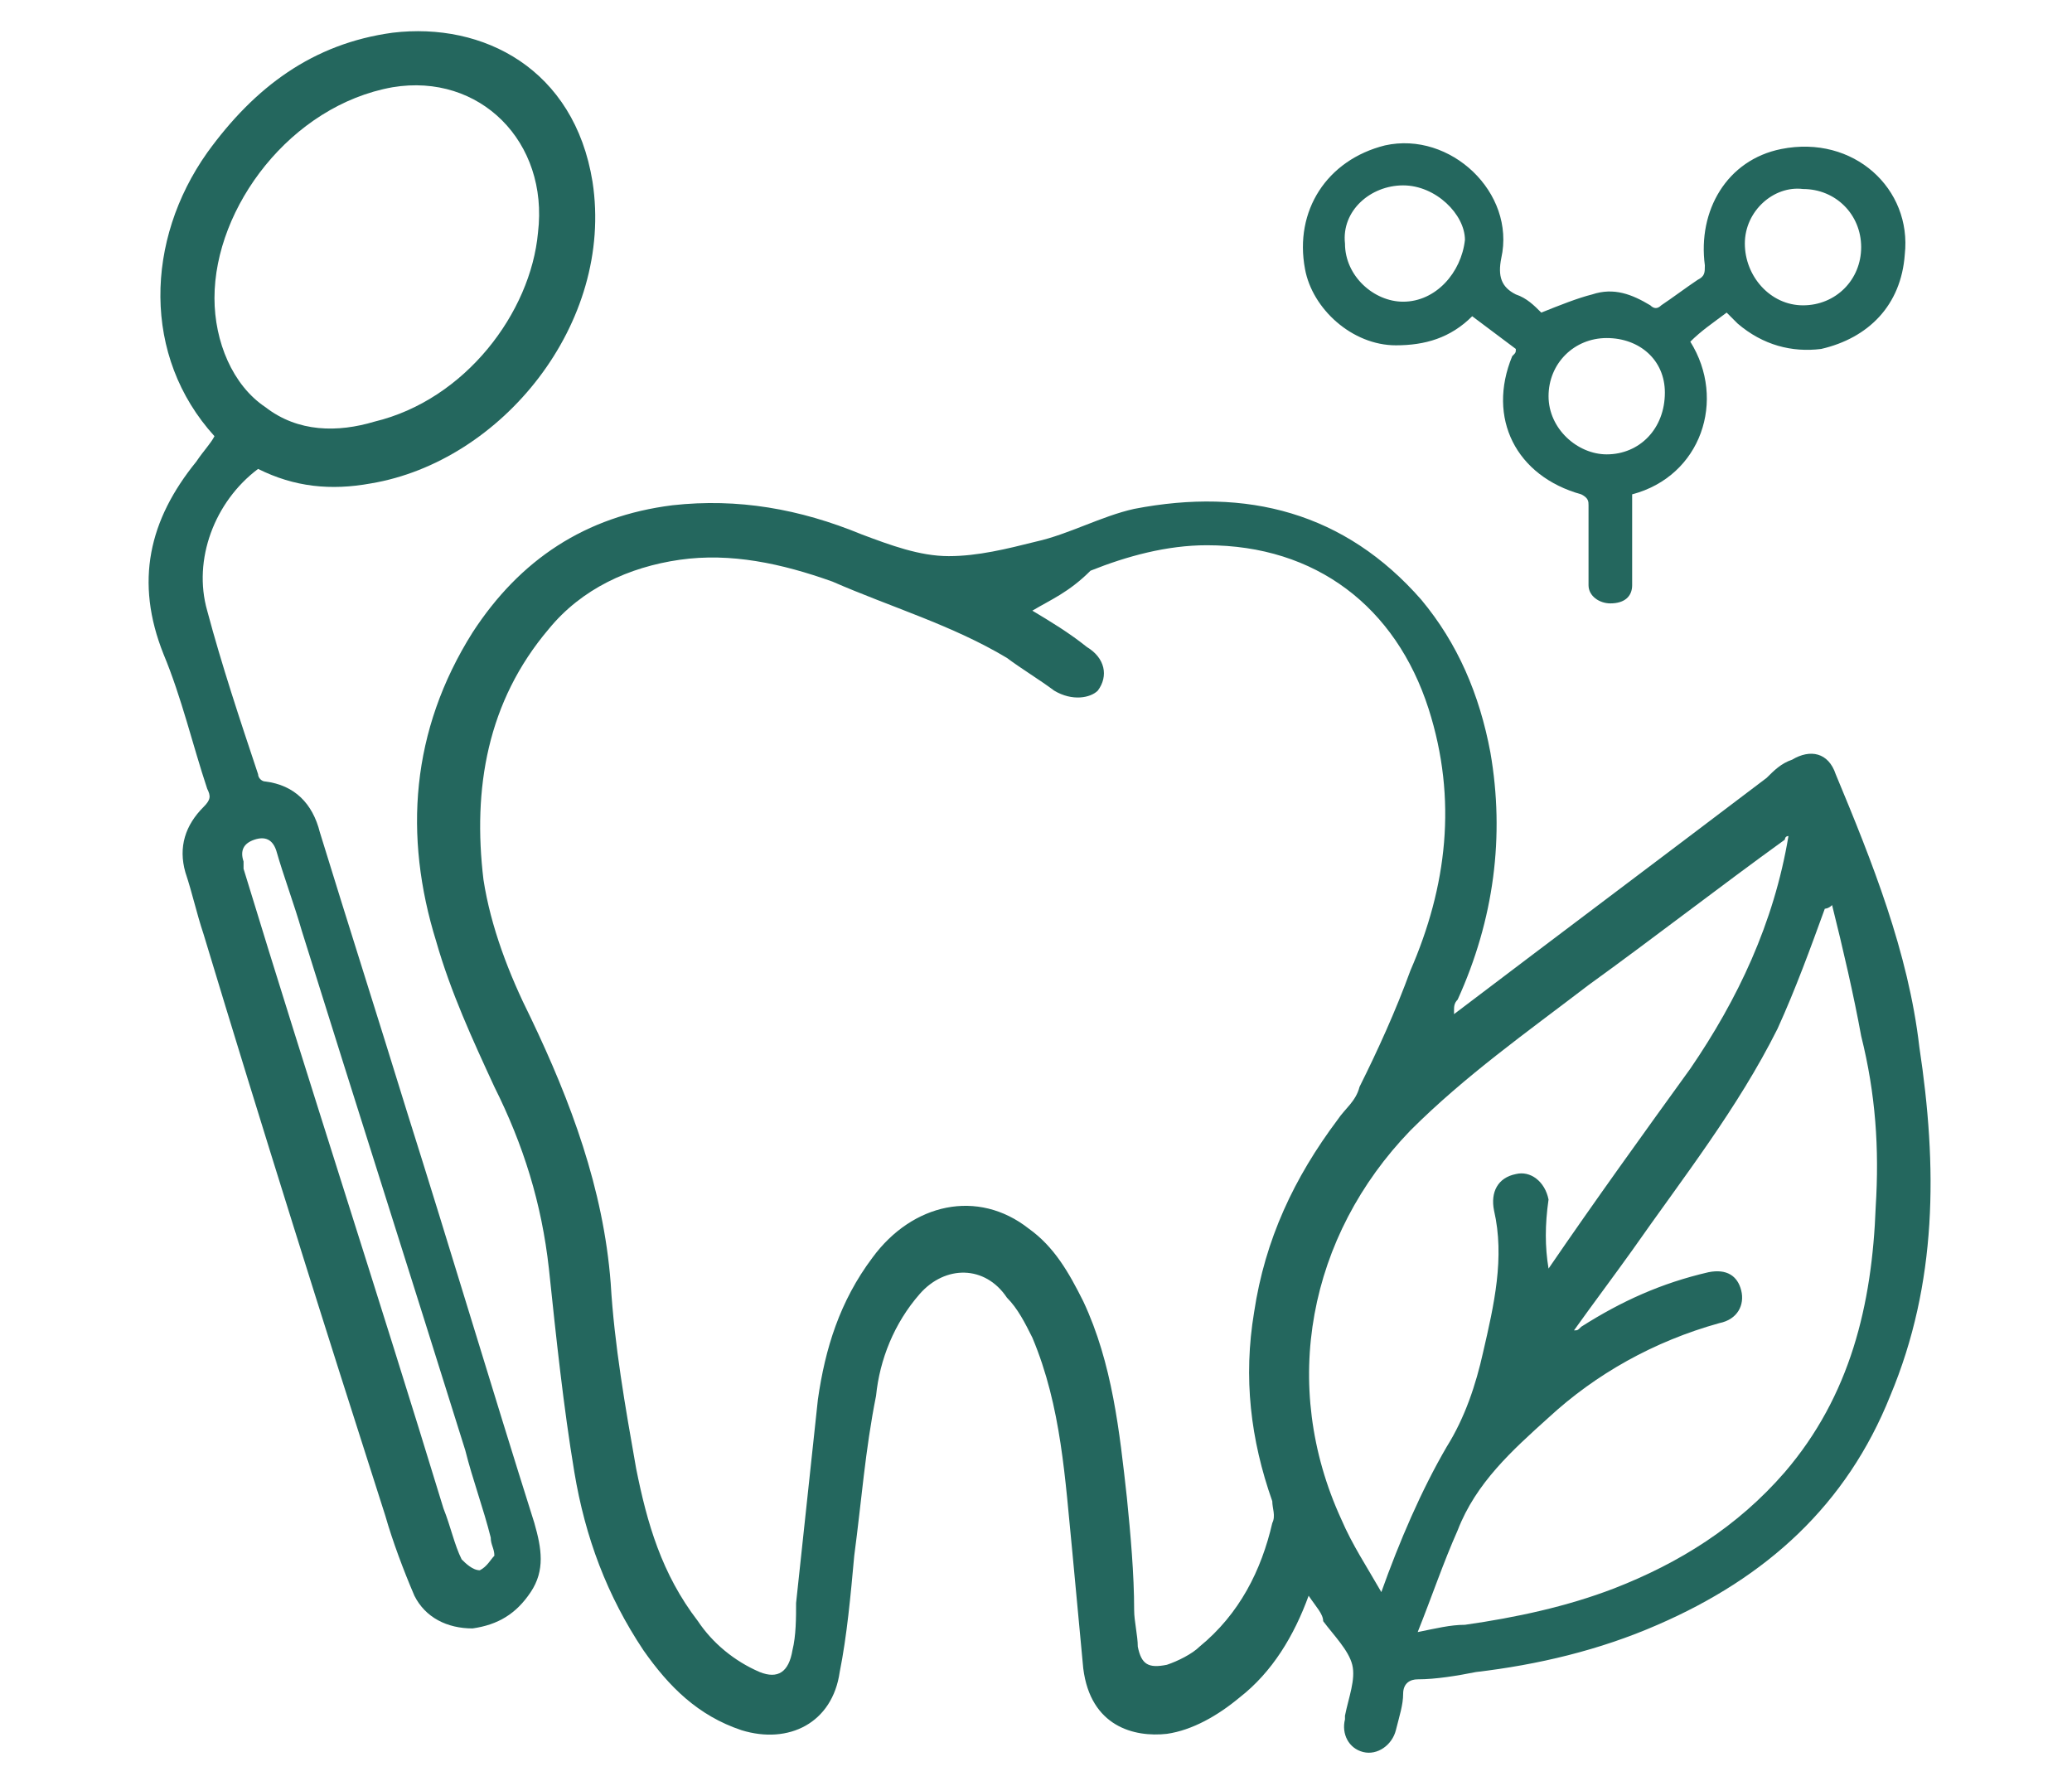
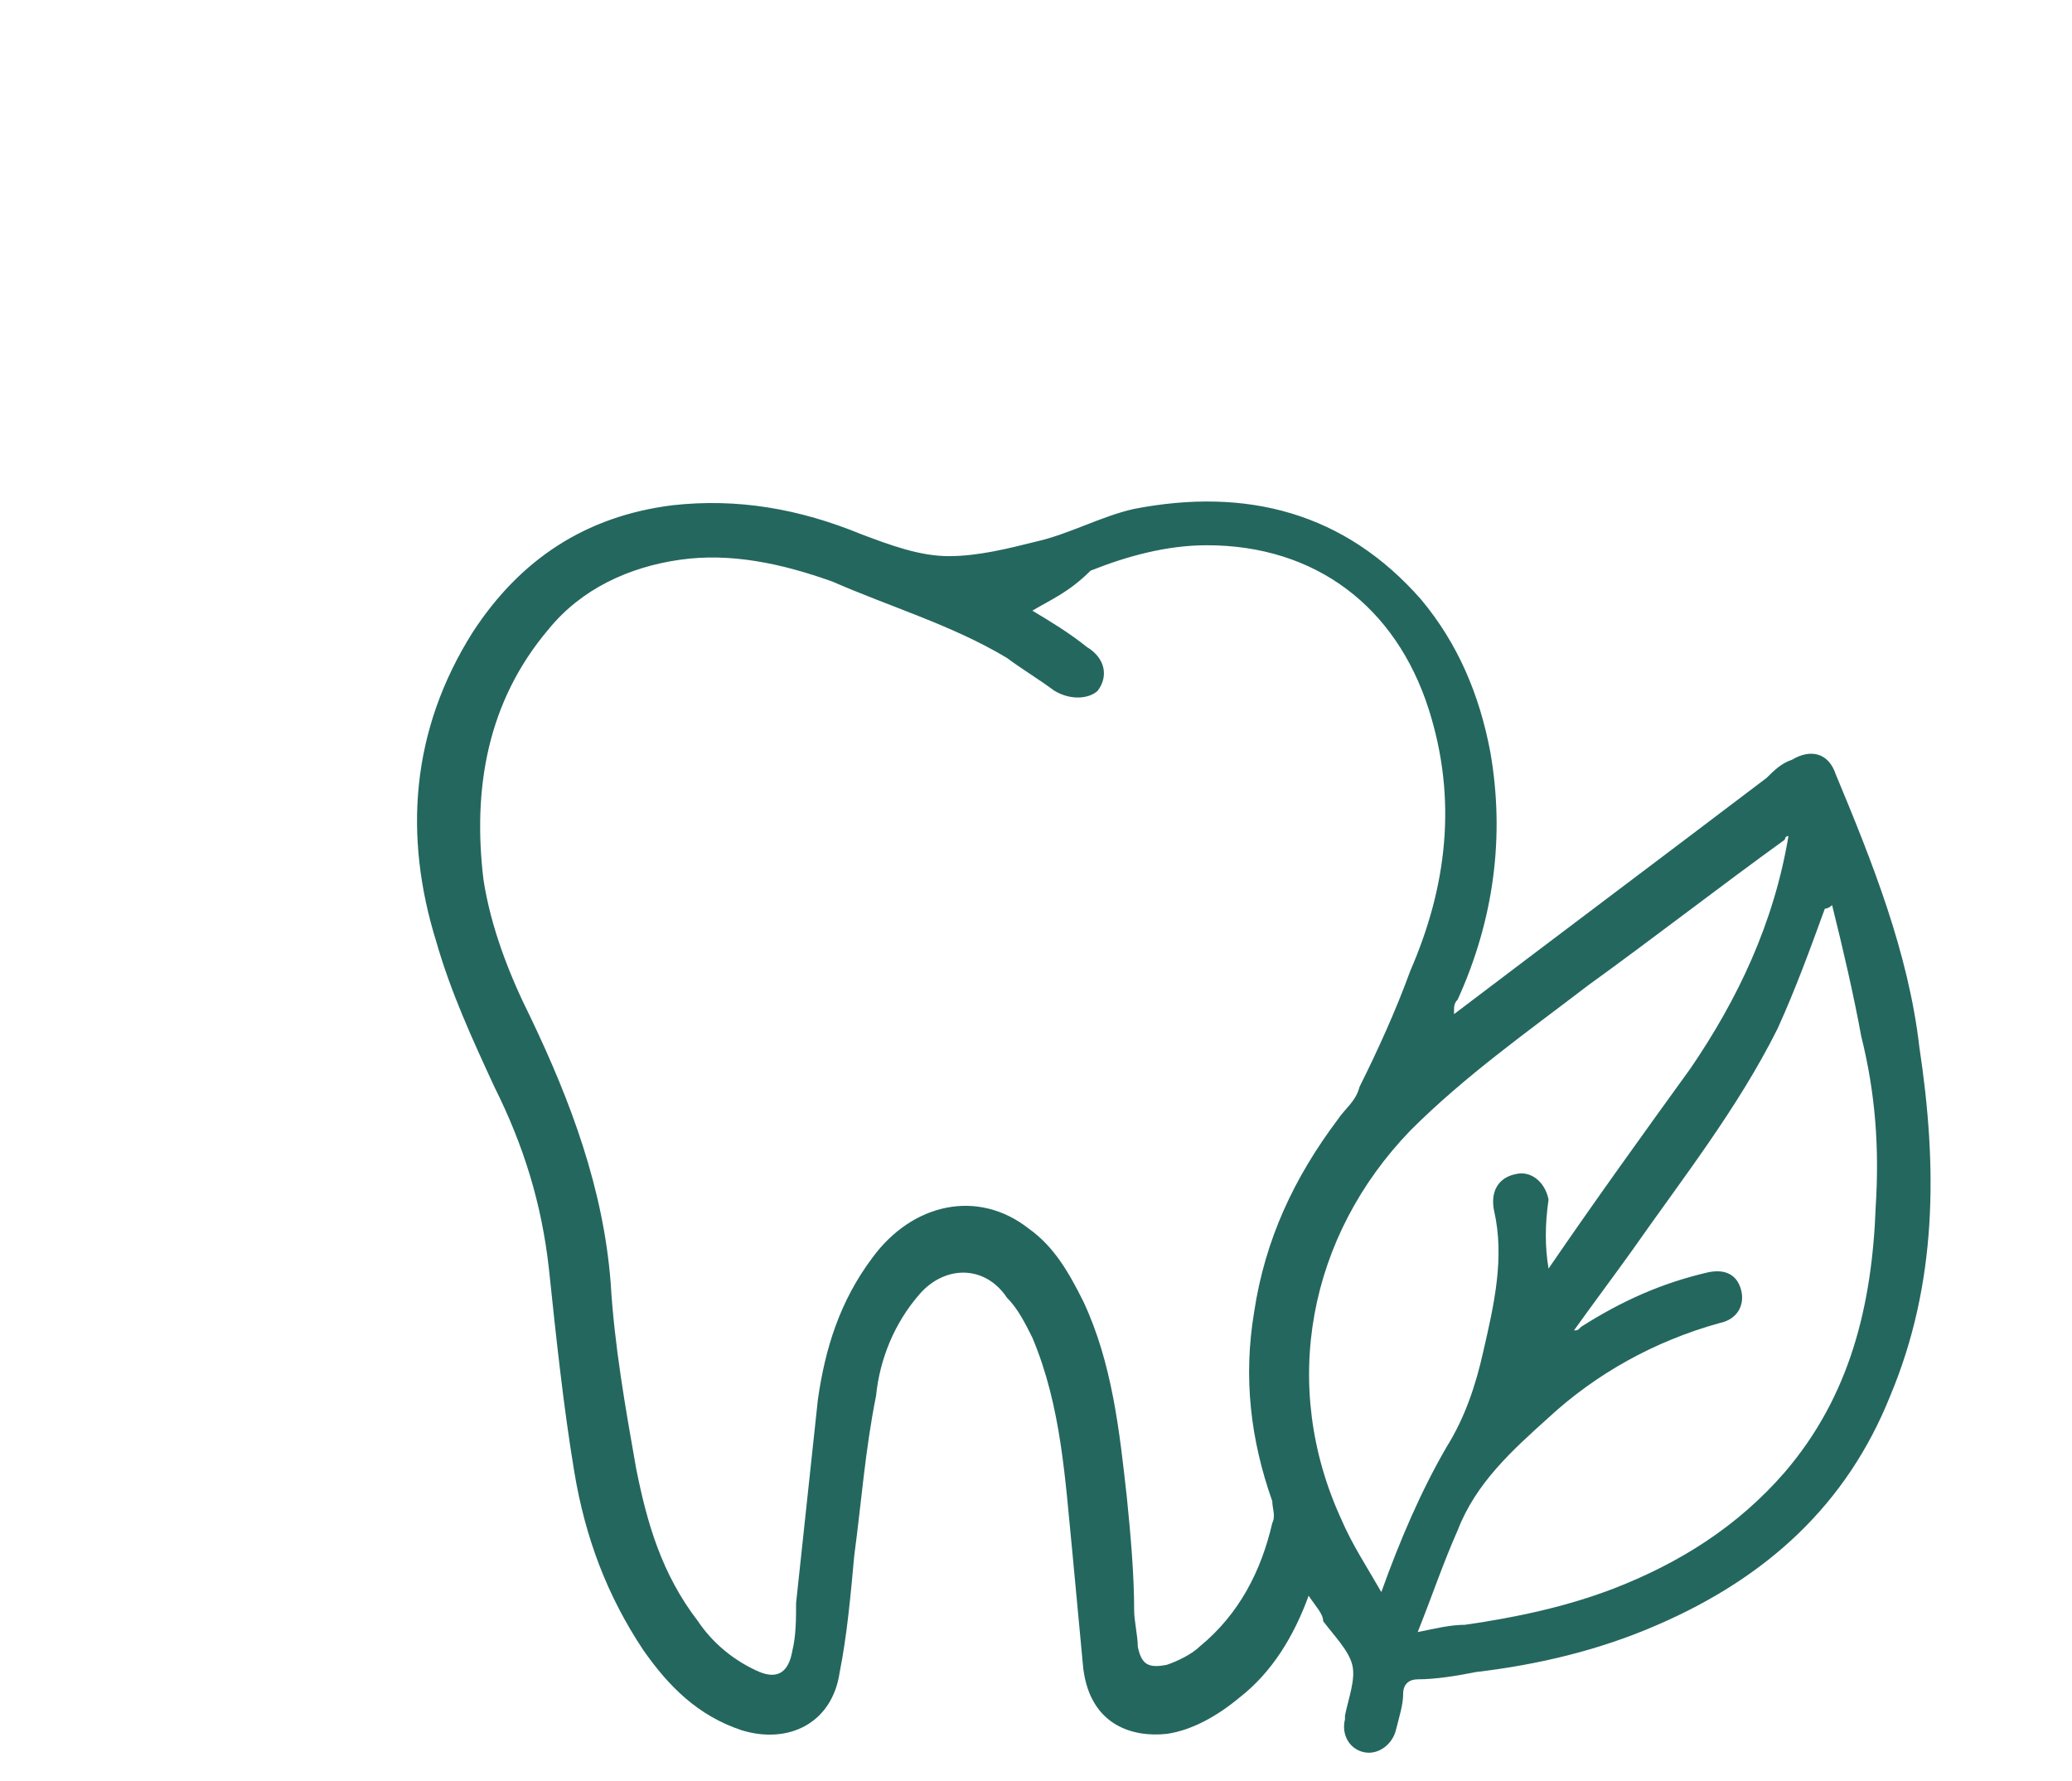
<svg xmlns="http://www.w3.org/2000/svg" version="1.1" id="Capa_1" x="0px" y="0px" viewBox="0 0 57 49" style="enable-background:new 0 0 57 49;" xml:space="preserve">
  <style type="text/css">
	.st0{fill:#24675E;}
</style>
  <desc>Created with Sketch.</desc>
  <g>
    <path class="st0" d="M36,43.9C35.6,45,35,46,34.1,46.7c-0.6,0.5-1.3,0.9-2,1c-0.9,0.1-2.1-0.2-2.3-1.8c-0.1-1.1-0.2-2.1-0.3-3.2   c-0.2-2-0.3-4-1.1-5.9c-0.2-0.4-0.4-0.8-0.7-1.1c-0.6-0.9-1.7-0.9-2.4-0.1c-0.7,0.8-1.1,1.8-1.2,2.8c-0.3,1.5-0.4,2.9-0.6,4.4   c-0.1,1.1-0.2,2.2-0.4,3.2c-0.2,1.4-1.4,2-2.7,1.6c-1.2-0.4-2-1.2-2.7-2.2c-1-1.5-1.6-3.1-1.9-4.9c-0.3-1.8-0.5-3.7-0.7-5.6   c-0.2-1.8-0.7-3.4-1.5-5c-0.6-1.3-1.2-2.6-1.6-4c-0.9-2.9-0.7-5.8,1-8.5c1.3-2,3.1-3.2,5.5-3.5c1.8-0.2,3.5,0.1,5.2,0.8   c0.8,0.3,1.6,0.6,2.4,0.6c0.8,0,1.6-0.2,2.4-0.4c0.9-0.2,1.8-0.7,2.7-0.9c3.1-0.6,5.8,0.1,7.9,2.5c1,1.2,1.6,2.6,1.9,4.2   c0.4,2.3,0.1,4.6-0.9,6.8c-0.1,0.1-0.1,0.2-0.1,0.3c0,0,0,0,0,0.1c2.9-2.2,5.7-4.3,8.6-6.5c0.2-0.2,0.4-0.4,0.7-0.5   c0.5-0.3,1-0.2,1.2,0.4c1,2.4,2,4.9,2.3,7.5c0.5,3.3,0.5,6.5-0.8,9.6c-1.2,3-3.4,5-6.4,6.3c-1.6,0.7-3.3,1.1-5,1.3   c-0.5,0.1-1.1,0.2-1.6,0.2c-0.2,0-0.4,0.1-0.4,0.4c0,0.3-0.1,0.6-0.2,1c-0.1,0.4-0.5,0.7-0.9,0.6c-0.4-0.1-0.6-0.5-0.5-0.9   c0,0,0-0.1,0-0.1c0.1-0.5,0.3-1,0.2-1.4c-0.1-0.4-0.5-0.8-0.8-1.2C36.4,44.4,36.2,44.2,36,43.9z M28.4,16.8c0.5,0.3,1,0.6,1.5,1   c0.5,0.3,0.6,0.8,0.3,1.2C30,19.2,29.5,19.3,29,19c-0.4-0.3-0.9-0.6-1.3-0.9c-1.5-0.9-3.2-1.4-4.8-2.1c-1.4-0.5-2.8-0.8-4.2-0.6   c-1.4,0.2-2.7,0.8-3.6,1.9c-1.7,2-2.1,4.4-1.8,6.9c0.2,1.3,0.7,2.6,1.3,3.8c1.1,2.3,2,4.7,2.2,7.3c0.1,1.7,0.4,3.4,0.7,5.1   c0.3,1.5,0.7,2.9,1.7,4.2c0.4,0.6,1,1.1,1.7,1.4c0.5,0.2,0.8,0,0.9-0.6c0.1-0.4,0.1-0.9,0.1-1.3c0.2-1.9,0.4-3.7,0.6-5.6   c0.2-1.4,0.6-2.7,1.5-3.9c1.1-1.5,2.9-1.9,4.3-0.8c0.7,0.5,1.1,1.2,1.5,2c0.8,1.7,1,3.6,1.2,5.4c0.1,1,0.2,2.1,0.2,3.1   c0,0.3,0.1,0.7,0.1,1c0.1,0.5,0.3,0.6,0.8,0.5c0.3-0.1,0.7-0.3,0.9-0.5c1.1-0.9,1.7-2.1,2-3.4c0.1-0.2,0-0.4,0-0.6   c-0.6-1.7-0.8-3.4-0.5-5.2c0.3-2,1.1-3.7,2.3-5.3c0.2-0.3,0.5-0.5,0.6-0.9c0.5-1,1-2.1,1.4-3.2c1-2.3,1.3-4.7,0.5-7.2   c-0.9-2.8-3.1-4.5-6.1-4.5c-1.1,0-2.2,0.3-3.2,0.7C29.4,16.3,28.9,16.5,28.4,16.8z M50.4,24.9C50.3,25,50.2,25,50.2,25   c-0.4,1.1-0.8,2.2-1.3,3.3c-1.1,2.2-2.6,4.1-4,6.1c-0.5,0.7-1.1,1.5-1.6,2.2c0.1,0,0.1,0,0.2-0.1c1.1-0.7,2.2-1.2,3.5-1.5   c0.5-0.1,0.8,0.1,0.9,0.5c0.1,0.4-0.1,0.8-0.6,0.9c-1.8,0.5-3.4,1.4-4.7,2.6c-1,0.9-2,1.8-2.5,3.1c-0.4,0.9-0.7,1.8-1.1,2.8   c0.5-0.1,0.9-0.2,1.3-0.2c1.4-0.2,2.8-0.5,4.1-1c1.8-0.7,3.4-1.7,4.7-3.2c1.8-2.1,2.4-4.6,2.5-7.3c0.1-1.6,0-3.1-0.4-4.7   C51,27.4,50.7,26.1,50.4,24.9z M42.6,34.9C42.6,34.9,42.7,34.9,42.6,34.9c1.3-1.9,2.6-3.7,3.9-5.5c1.3-1.9,2.3-4,2.7-6.4   c-0.1,0-0.1,0.1-0.1,0.1c-1.8,1.3-3.6,2.7-5.4,4c-1.7,1.3-3.4,2.5-4.9,4c-2.8,2.9-3.6,7-1.9,10.7c0.3,0.7,0.7,1.3,1.1,2   c0.5-1.4,1.1-2.8,1.8-4c0.5-0.8,0.8-1.7,1-2.6c0.3-1.3,0.6-2.6,0.3-3.9c-0.1-0.5,0.1-0.9,0.6-1c0.4-0.1,0.8,0.2,0.9,0.7   C42.5,33.7,42.5,34.3,42.6,34.9z" />
-     <path class="st0" d="M5.9,12C3.9,9.8,4,6.6,5.7,4.2c1.3-1.8,2.9-3,5.1-3.3c2.5-0.3,5,1,5.5,4.1c0.6,3.9-2.5,7.7-6.1,8.3   c-1.1,0.2-2.1,0.1-3.1-0.4c-1.2,0.9-1.8,2.5-1.4,3.9c0.4,1.5,0.9,3,1.4,4.5c0,0.1,0.1,0.2,0.2,0.2c0.8,0.1,1.3,0.6,1.5,1.4   c0.8,2.6,1.6,5.1,2.4,7.7c1.2,3.8,2.3,7.5,3.5,11.3c0.2,0.7,0.3,1.3-0.1,1.9c-0.4,0.6-0.9,0.9-1.6,1c-0.7,0-1.3-0.3-1.6-0.9   c-0.3-0.7-0.6-1.5-0.8-2.2c-1.7-5.3-3.4-10.7-5-16c-0.2-0.6-0.3-1.1-0.5-1.7c-0.2-0.7,0-1.3,0.5-1.8c0.2-0.2,0.2-0.3,0.1-0.5   c-0.4-1.2-0.7-2.5-1.2-3.7c-0.8-2-0.4-3.7,0.9-5.3C5.6,12.4,5.8,12.2,5.9,12z M5.9,8.2c0,1.2,0.5,2.4,1.4,3c0.9,0.7,2,0.7,3,0.4   c2.5-0.6,4.3-3,4.5-5.2c0.3-2.5-1.6-4.4-4-4C8,2.9,5.9,5.7,5.9,8.2z M13.6,42.8c0-0.2-0.1-0.3-0.1-0.5c-0.2-0.8-0.5-1.6-0.7-2.4   c-1.5-4.8-3-9.5-4.5-14.3c-0.2-0.7-0.5-1.5-0.7-2.2C7.5,23.1,7.3,23,7,23.1c-0.3,0.1-0.4,0.3-0.3,0.6c0,0.1,0,0.1,0,0.2   c1.8,5.9,3.7,11.7,5.5,17.6c0.2,0.5,0.3,1,0.5,1.4c0.1,0.1,0.3,0.3,0.5,0.3C13.4,43.1,13.5,42.9,13.6,42.8z" />
-     <path class="st0" d="M41.7,9.6c-0.4-0.3-0.8-0.6-1.2-0.9c-0.6,0.6-1.3,0.8-2.1,0.8c-1.2,0-2.3-1-2.5-2.1c-0.3-1.6,0.6-3,2.2-3.4   c1.8-0.4,3.6,1.3,3.2,3.1c-0.1,0.5,0,0.8,0.4,1c0.3,0.1,0.5,0.3,0.7,0.5c0.5-0.2,1-0.4,1.4-0.5c0.6-0.2,1.1,0,1.6,0.3   c0.1,0.1,0.2,0.1,0.3,0c0.3-0.2,0.7-0.5,1-0.7c0.2-0.1,0.2-0.2,0.2-0.4c-0.2-1.5,0.6-2.9,2.1-3.2C51,3.7,52.6,5.2,52.4,7   c-0.1,1.4-1,2.3-2.3,2.6c-0.8,0.1-1.6-0.1-2.3-0.7c-0.1-0.1-0.2-0.2-0.3-0.3c-0.4,0.3-0.7,0.5-1,0.8c1,1.6,0.3,3.7-1.6,4.2   c0,0.6,0,1.2,0,1.9c0,0.2,0,0.4,0,0.6c0,0.3-0.2,0.5-0.6,0.5c-0.3,0-0.6-0.2-0.6-0.5c0-0.7,0-1.5,0-2.2c0-0.1,0-0.2-0.2-0.3   c-1.8-0.5-2.6-2.1-1.9-3.8C41.7,9.7,41.7,9.7,41.7,9.6z M38.6,5.1c-0.9,0-1.7,0.7-1.6,1.6c0,0.9,0.8,1.6,1.6,1.6   c0.9,0,1.6-0.8,1.7-1.7C40.3,5.9,39.5,5.1,38.6,5.1z M48,6.7c0,0.9,0.7,1.7,1.6,1.7c0.9,0,1.6-0.7,1.6-1.6c0-0.9-0.7-1.6-1.6-1.6   C48.8,5.1,48,5.8,48,6.7z M44.2,9.3c-0.9,0-1.6,0.7-1.6,1.6c0,0.9,0.8,1.6,1.6,1.6c0.9,0,1.6-0.7,1.6-1.7   C45.8,9.9,45.1,9.3,44.2,9.3z" />
  </g>
</svg>